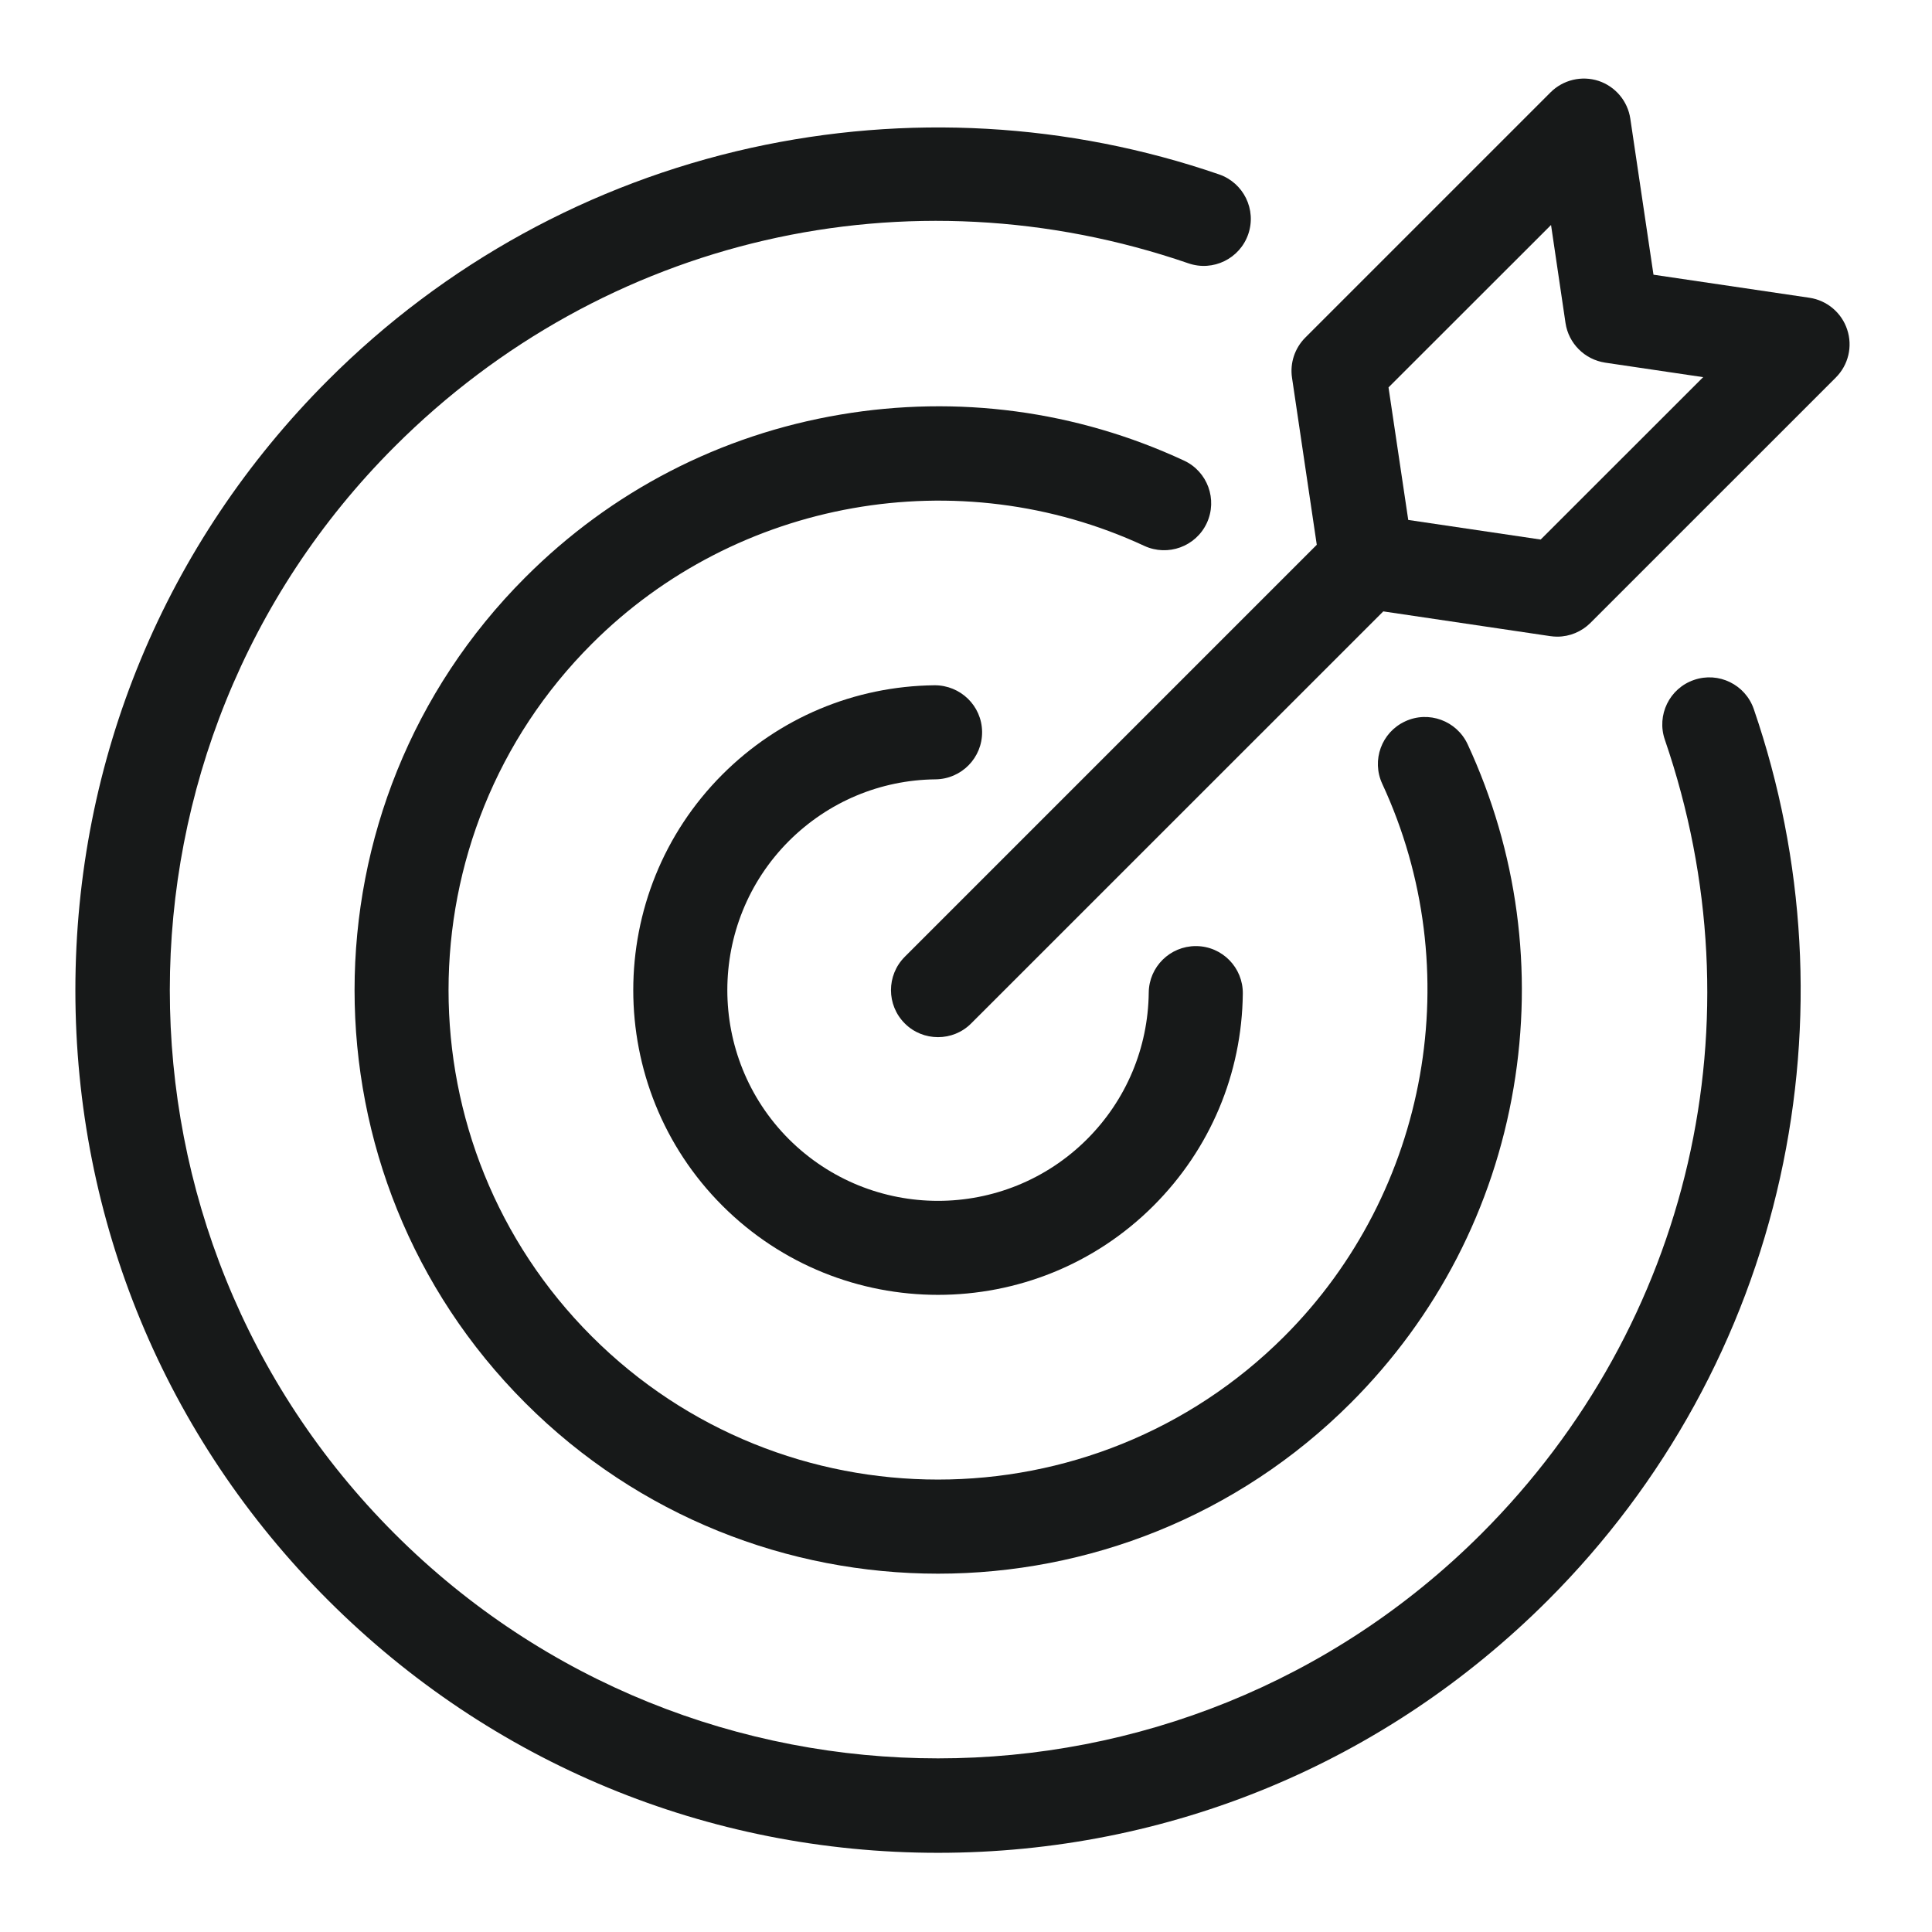
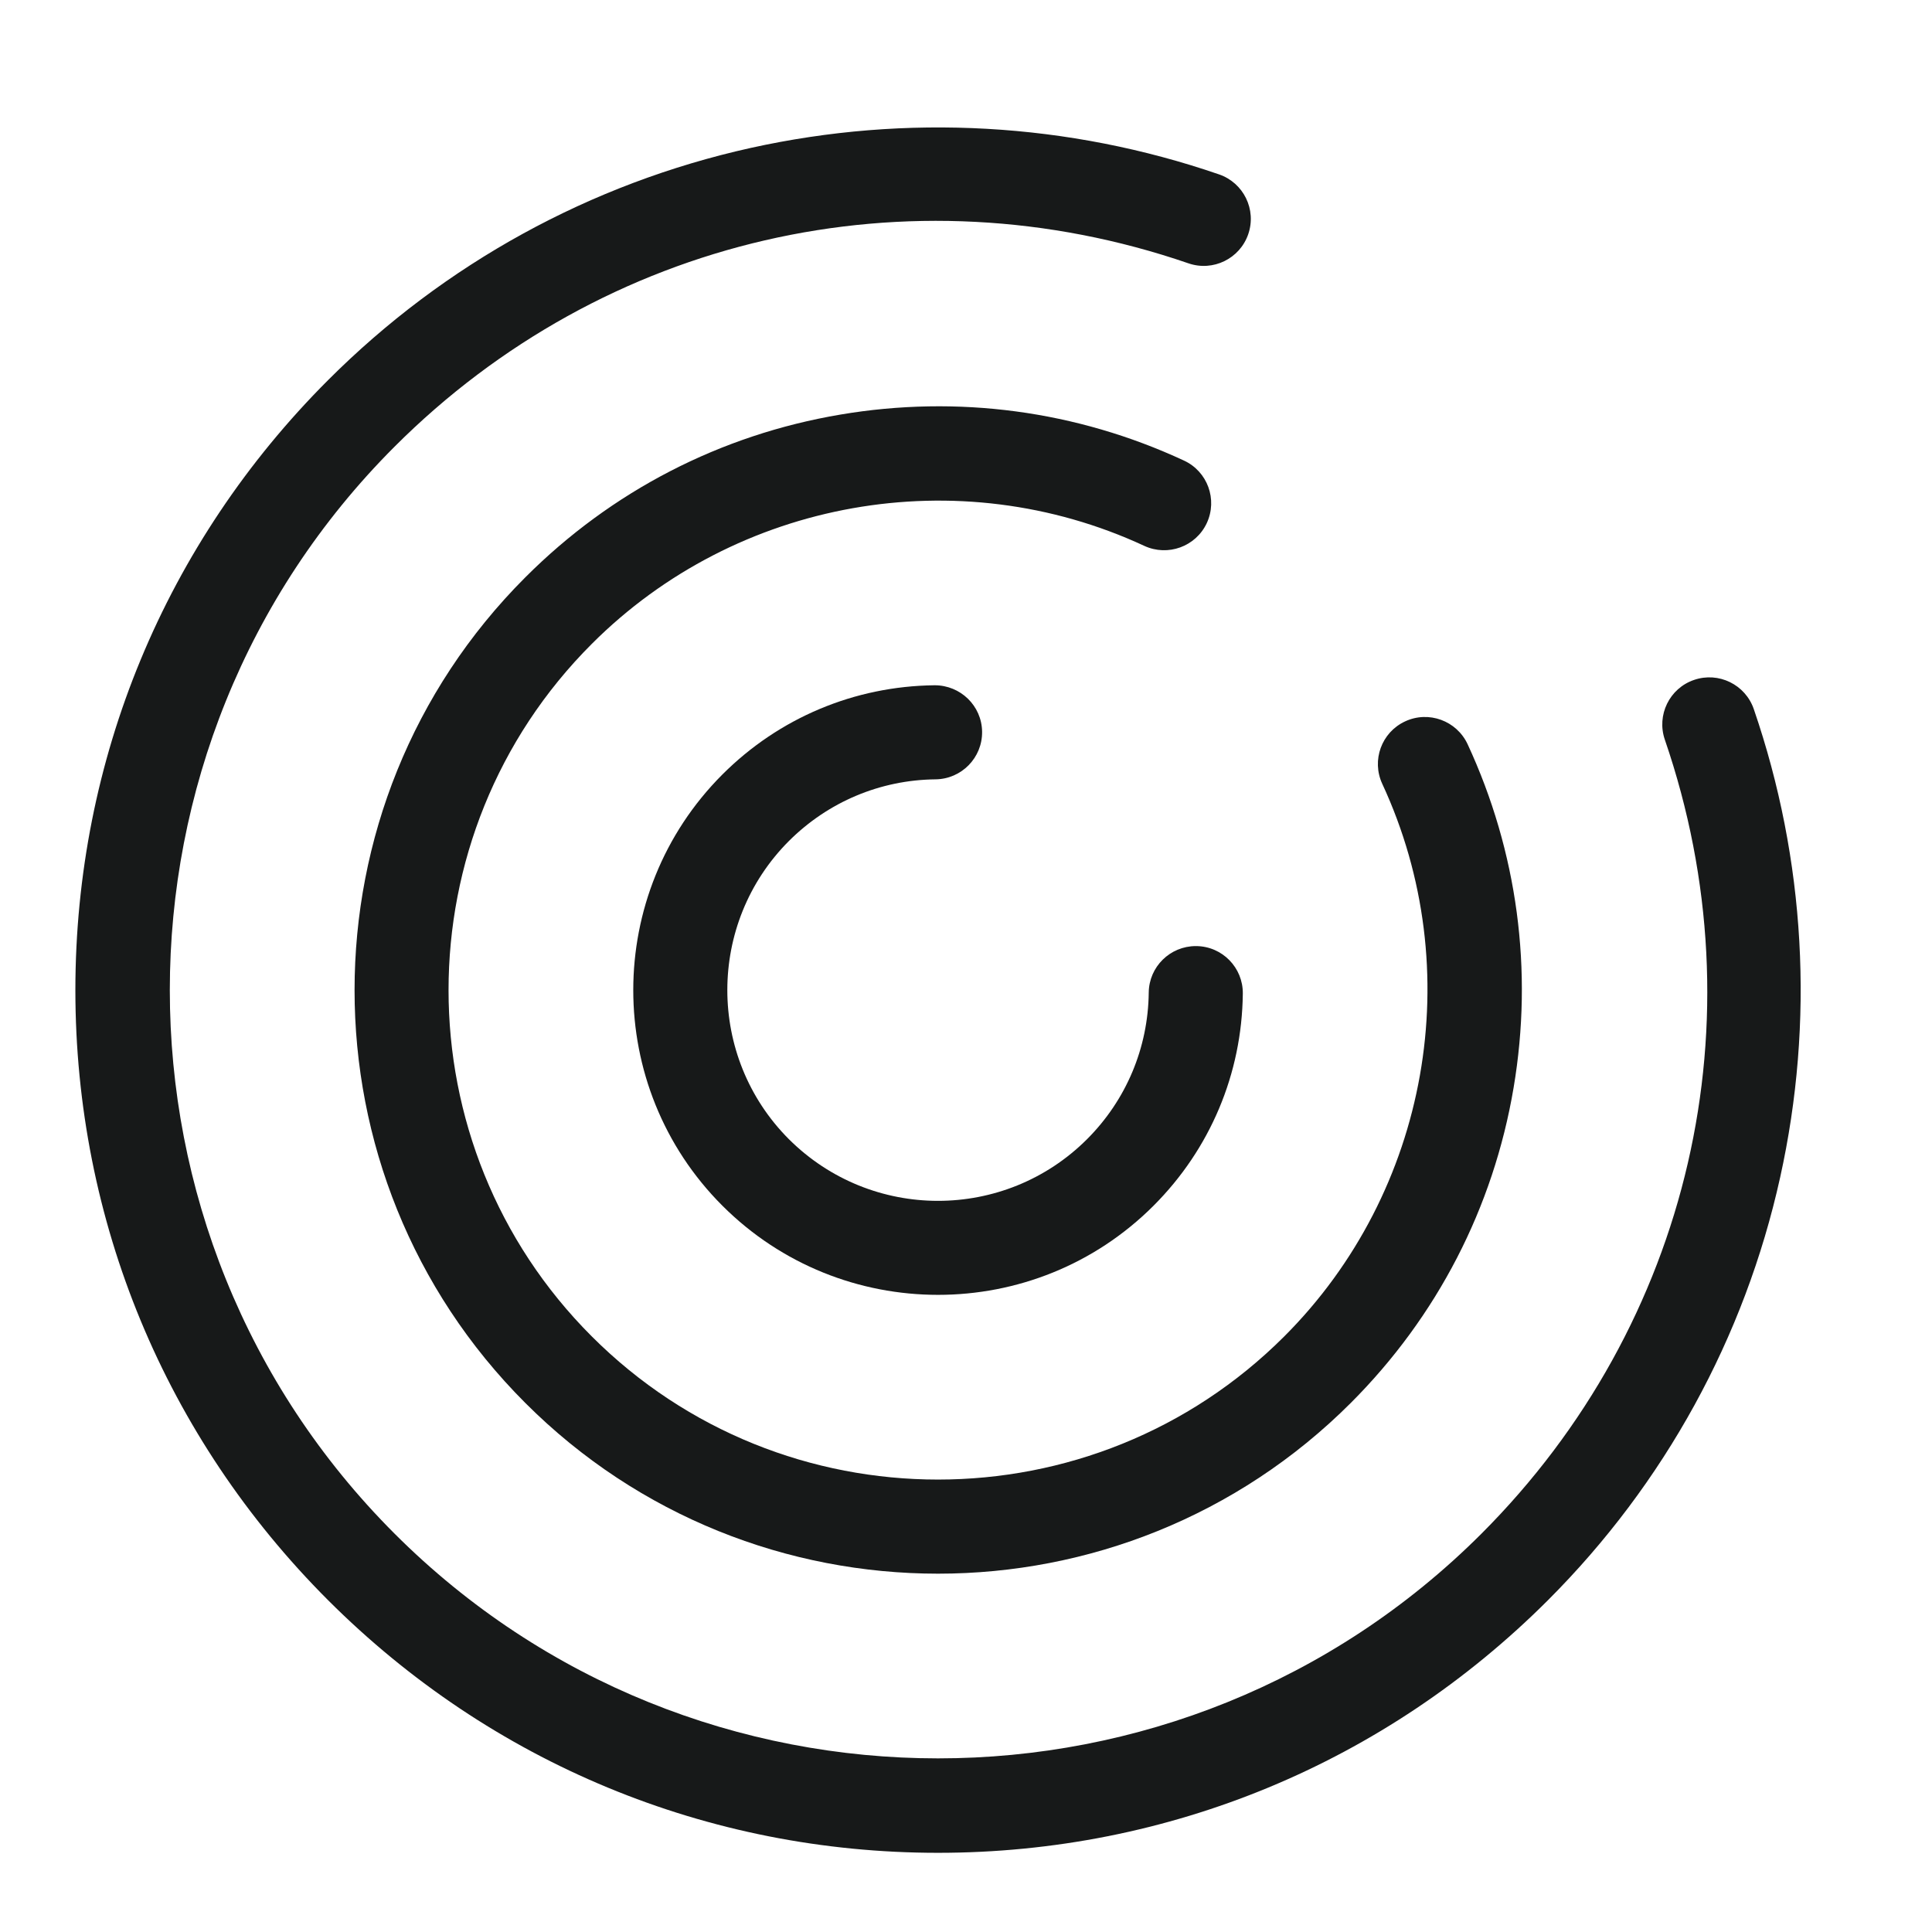
<svg xmlns="http://www.w3.org/2000/svg" width="100" zoomAndPan="magnify" viewBox="0 0 75 75" height="100" preserveAspectRatio="xMidYMid meet" version="1.0">
  <defs>
    <clipPath id="6c82cebfff">
      <path d="M 2.926 4 L 70 4 L 70 71.926 L 2.926 71.926 Z M 2.926 4 " clip-rule="nonzero" />
    </clipPath>
    <clipPath id="22ab6cfca0">
      <path d="M 34 3 L 71.926 3 L 71.926 41 L 34 41 Z M 34 3 " clip-rule="nonzero" />
    </clipPath>
  </defs>
  <g clip-path="url(#6c82cebfff)">
    <path fill="#171919" d="M 65.762 26.395 C 64.809 26.719 64.301 27.762 64.629 28.715 C 68.367 39.594 65.641 51.402 57.512 59.535 C 45.879 71.168 26.949 71.168 15.316 59.535 C 3.684 47.902 3.684 28.973 15.316 17.34 C 23.445 9.211 35.254 6.48 46.137 10.223 C 47.09 10.551 48.129 10.043 48.457 9.09 C 48.785 8.137 48.277 7.098 47.324 6.77 C 41.477 4.758 35.191 4.406 29.145 5.742 C 22.93 7.121 17.254 10.234 12.734 14.758 C 6.41 21.082 2.926 29.492 2.926 38.438 C 2.926 47.383 6.41 55.793 12.734 62.117 C 19.059 68.441 27.469 71.926 36.414 71.926 C 45.359 71.926 53.77 68.441 60.094 62.117 C 64.613 57.598 67.73 51.922 69.105 45.707 C 70.445 39.66 70.09 33.371 68.082 27.527 C 67.754 26.574 66.715 26.066 65.762 26.395 Z M 65.762 26.395 " fill-opacity="1" fill-rule="nonzero" />
  </g>
  <path fill="#171919" d="M 46.848 20.305 C 47.273 19.387 46.875 18.301 45.961 17.879 C 41.789 15.941 37.18 15.324 32.625 16.094 C 27.969 16.879 23.738 19.062 20.391 22.414 C 11.555 31.25 11.555 45.625 20.391 54.461 C 24.805 58.879 30.609 61.09 36.414 61.09 C 42.215 61.09 48.02 58.879 52.438 54.461 C 55.785 51.113 57.973 46.879 58.758 42.223 C 59.527 37.672 58.906 33.062 56.973 28.891 C 56.547 27.977 55.461 27.578 54.547 28.004 C 53.633 28.426 53.234 29.512 53.66 30.43 C 57.004 37.637 55.477 46.258 49.855 51.879 C 42.441 59.289 30.383 59.289 22.973 51.879 C 15.559 44.469 15.559 32.406 22.973 24.996 C 28.594 19.371 37.215 17.844 44.422 21.191 C 45.336 21.613 46.422 21.219 46.848 20.305 Z M 46.848 20.305 " fill-opacity="1" fill-rule="nonzero" />
  <path fill="#171919" d="M 36.316 30.254 C 37.328 30.242 38.137 29.414 38.125 28.406 C 38.113 27.398 37.285 26.598 36.277 26.602 C 33.168 26.637 30.242 27.867 28.043 30.066 C 23.43 34.684 23.43 42.191 28.043 46.805 C 30.352 49.113 33.383 50.266 36.414 50.266 C 39.445 50.266 42.473 49.113 44.781 46.805 C 46.98 44.605 48.211 41.684 48.246 38.574 C 48.258 37.566 47.453 36.738 46.441 36.727 C 46.434 36.727 46.43 36.727 46.422 36.727 C 45.422 36.727 44.605 37.531 44.594 38.531 C 44.57 40.68 43.719 42.703 42.199 44.223 C 40.605 45.816 38.508 46.617 36.414 46.617 C 34.316 46.617 32.223 45.816 30.625 44.223 C 27.438 41.031 27.438 35.84 30.625 32.648 C 32.148 31.129 34.168 30.277 36.316 30.254 Z M 36.316 30.254 " fill-opacity="1" fill-rule="nonzero" />
  <g clip-path="url(#22ab6cfca0)">
-     <path fill="#171919" d="M 71.707 12.793 C 71.492 12.137 70.922 11.66 70.242 11.559 L 64.188 10.664 L 63.289 4.609 C 63.188 3.926 62.711 3.359 62.059 3.141 C 61.402 2.926 60.68 3.098 60.191 3.586 L 50.672 13.105 C 50.262 13.516 50.07 14.094 50.156 14.664 L 51.117 21.148 L 35.121 37.145 C 34.41 37.859 34.41 39.016 35.121 39.727 C 35.477 40.086 35.945 40.262 36.414 40.262 C 36.879 40.262 37.348 40.086 37.703 39.727 L 53.699 23.734 L 60.184 24.695 C 60.273 24.707 60.363 24.715 60.453 24.715 C 60.934 24.715 61.398 24.523 61.742 24.18 L 71.266 14.656 C 71.754 14.168 71.926 13.449 71.707 12.793 Z M 59.809 20.945 L 54.668 20.184 L 53.902 15.039 L 60.211 8.734 L 60.773 12.539 C 60.891 13.332 61.516 13.957 62.312 14.078 L 66.117 14.641 Z M 59.809 20.945 " fill-opacity="1" fill-rule="nonzero" />
-   </g>
+     </g>
</svg>